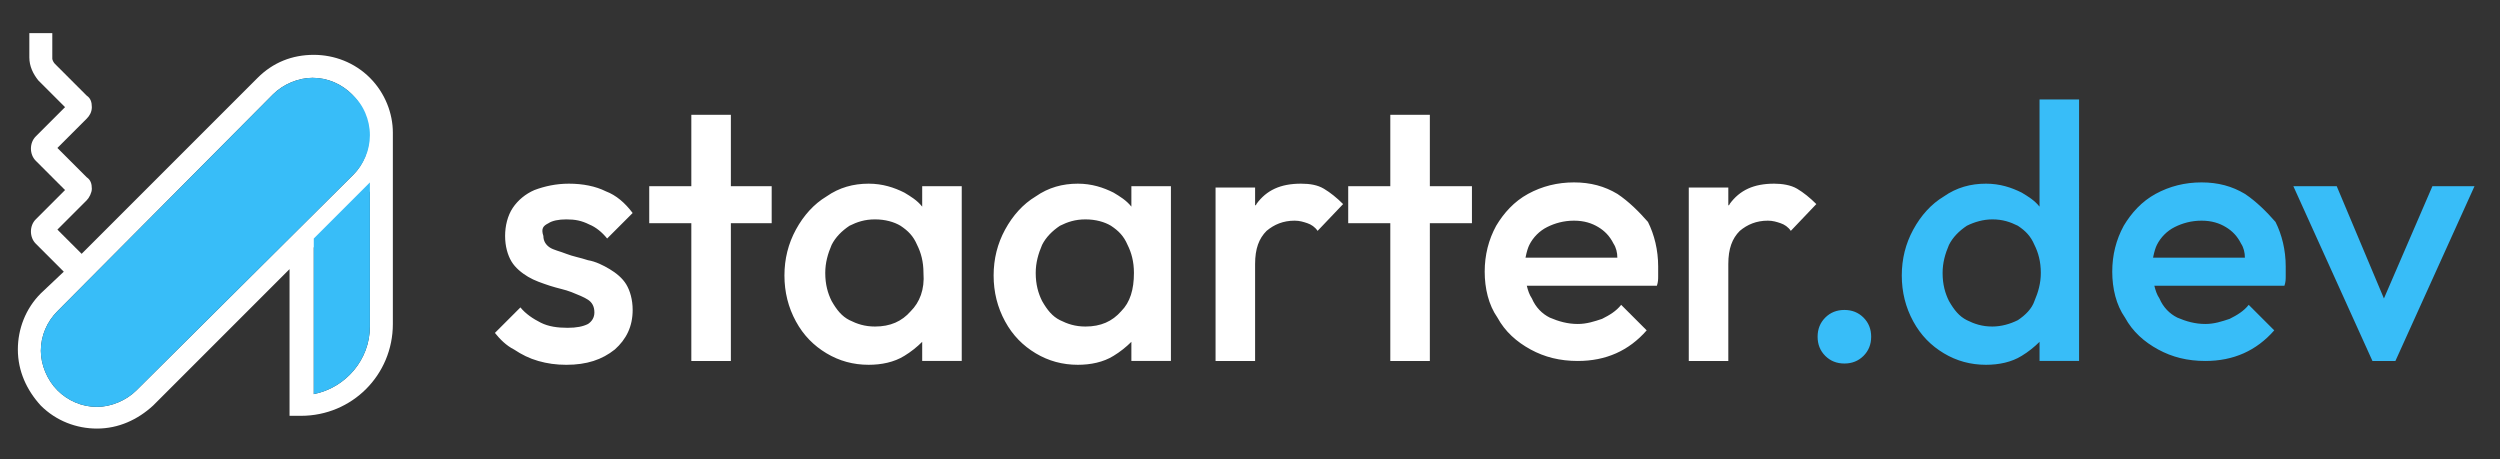
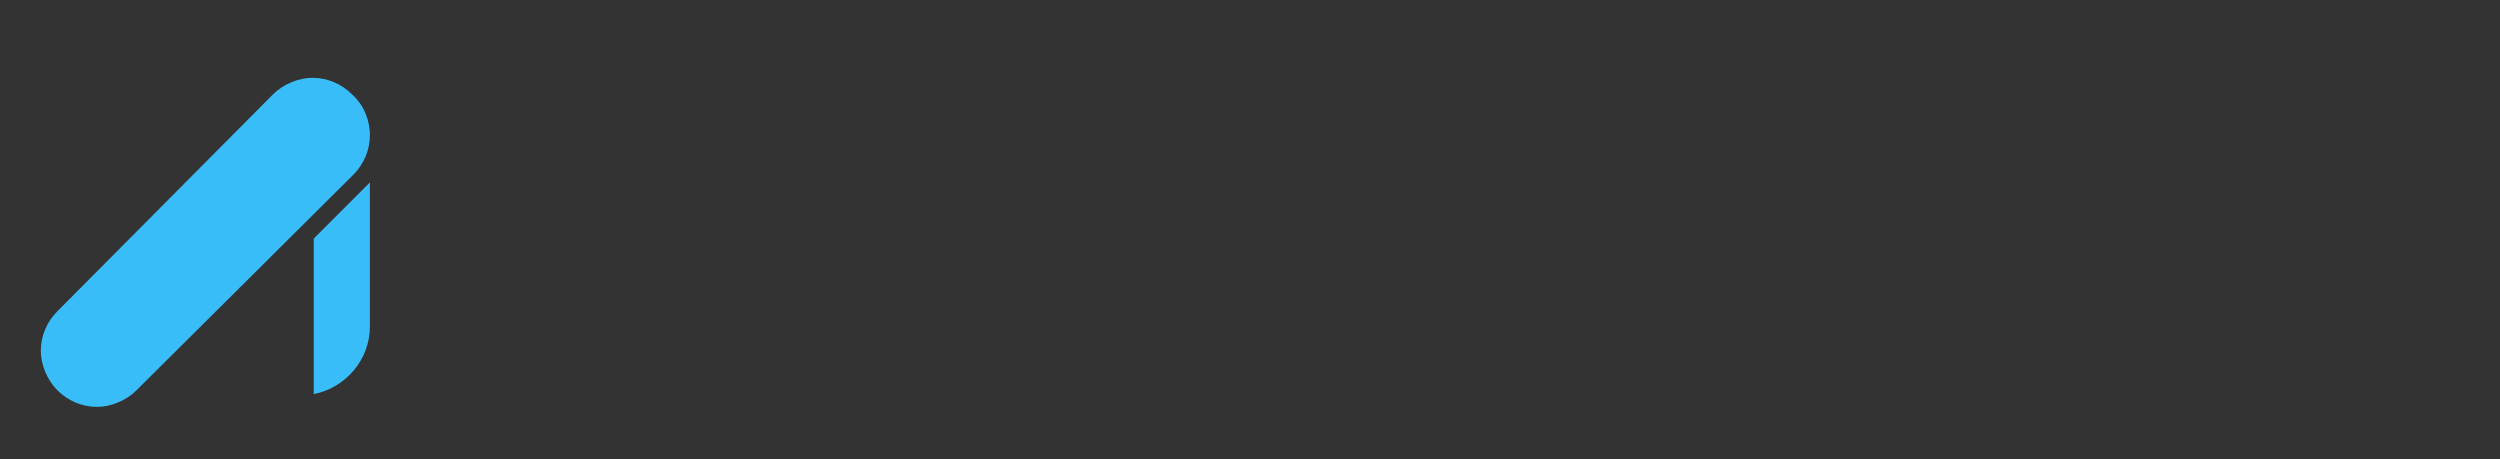
<svg xmlns="http://www.w3.org/2000/svg" version="1.1" x="0" y="0" viewBox="0 0 196 36" xml:space="preserve">
  <rect x="0" y="0" width="196" height="36" fill="#333333" stroke="none" />
  <style>
    .st0 {
      fill: #f472b6;
    }
    .st1 {
      fill: #fff;
    }
    .st2 {
      fill: #38bdf8;
    }
  </style>
  <switch>
    <g>
      <path class="st0" d="M640.1 370.5c-.6 0-1.1.2-1.5.6-.4.4-.6.9-.6 1.5s.2 1.1.6 1.5c.4.4.9.6 1.5.6s1.1-.2 1.5-.6c.4-.4.6-.9.6-1.5s-.2-1.1-.6-1.5c-.3-.4-.8-.6-1.5-.6zM655.5 362.3c-.4-.5-.9-.8-1.4-1.1-.8-.4-1.7-.7-2.8-.7-1.2 0-2.4.3-3.3 1-1 .6-1.8 1.5-2.4 2.6-.6 1.1-.9 2.3-.9 3.6 0 1.3.3 2.5.9 3.6.6 1.1 1.4 1.9 2.4 2.6 1 .6 2.1.9 3.3.9 1 0 2-.2 2.8-.7.5-.3 1-.7 1.4-1.1v1.5h3.1V354h-3.1v8.3zm-1.7 8.9c-.6.4-1.3.5-2 .5-.8 0-1.4-.2-2-.5-.6-.4-1-.8-1.4-1.5-.3-.6-.5-1.3-.5-2.2 0-.8.2-1.5.5-2.2.3-.6.8-1.1 1.4-1.5.6-.4 1.3-.5 2-.5.8 0 1.4.2 2 .5.6.4 1 .8 1.4 1.5.3.6.5 1.3.5 2.2 0 .8-.2 1.5-.5 2.2-.3.7-.8 1.2-1.4 1.5zM671.7 361.3c-1-.6-2.1-.9-3.4-.9-1.3 0-2.5.3-3.6.9-1.1.6-1.9 1.5-2.6 2.6-.6 1.1-.9 2.3-.9 3.6 0 1.3.3 2.6 1 3.6.6 1.1 1.5 1.9 2.6 2.6 1.1.6 2.3.9 3.7.9 1.1 0 2.1-.2 3-.6.9-.4 1.8-1 2.4-1.8l-2-2c-.4.5-.9.8-1.5 1.1-.6.2-1.2.4-2 .4s-1.5-.2-2.2-.5c-.6-.4-1.1-.9-1.5-1.5-.2-.3-.3-.6-.4-1h10.2c.1-.3.1-.5.1-.8v-.7c0-1.3-.3-2.5-.8-3.5-.4-1-1.2-1.8-2.1-2.4zm-6.9 4c.3-.6.8-1.1 1.4-1.4.6-.3 1.3-.5 2.1-.5s1.4.2 1.9.5.9.7 1.2 1.3c.2.3.3.7.4 1.1h-7.3c0-.4.1-.8.3-1zM686.4 360.7l-3.7 8.8-3.8-8.8h-3.4l6.2 13.7h1.8l6.3-13.7z" />
-       <path d="M523.9 352.2c-1.2-1.2-2.8-1.8-4.5-1.8-1.7 0-3.3.7-4.4 1.8L501.2 366l-1.9-1.9 2.3-2.3c.2-.2.4-.6.4-.9 0-.4-.1-.7-.4-1l-2.3-2.3 2.3-2.3c.2-.3.4-.6.4-1s-.1-.7-.4-.9l-2.4-2.5c-.1-.1-.2-.3-.2-.5v-1.9h-1.8v1.9c0 .7.3 1.3.7 1.8l2.1 2.1-2.3 2.3c-.5.5-.5 1.4 0 1.9l2.3 2.3-2.3 2.3c-.5.5-.5 1.4 0 1.9l2.2 2.2-1.9 1.9c-1.2 1.2-1.8 2.8-1.8 4.5 0 1.7.7 3.3 1.8 4.4 1.2 1.2 2.8 1.9 4.5 1.9 1.7 0 3.3-.7 4.5-1.9l10.7-10.7v11.6h.9c4 0 7.2-3.2 7.2-7.2v-15.1c0-1.7-.7-3.2-1.9-4.4zm0 19.5c0 2.7-1.9 4.9-4.5 5.3v-11.5l4.4-4.5v10.7zm-1.3-11.9-17 17c-.8.8-2 1.3-3.2 1.3-1.2 0-2.3-.5-3.2-1.3-.8-.8-1.3-2-1.3-3.2s.5-2.3 1.3-3.2l17-17c.8-.8 2-1.3 3.2-1.3 1.2 0 2.3.5 3.2 1.3.8.8 1.3 2 1.3 3.2 0 1.2-.4 2.3-1.3 3.2z" />
      <path class="st0" d="M523.9 361.1v10.6c0 2.7-1.9 4.9-4.5 5.3v-12.2l4.4-4.5c.1 0 .1.8.1.8zM523.9 356.6c0 1.2-.5 2.3-1.3 3.2l-17 17c-.8.8-2 1.3-3.2 1.3-1.2 0-2.3-.5-3.2-1.3-.8-.8-1.3-2-1.3-3.2s.5-2.3 1.3-3.2l17-17c.8-.8 2-1.3 3.2-1.3 1.2 0 2.3.5 3.2 1.3.9.9 1.3 2 1.3 3.2z" />
-       <path class="st1" d="M43 17.5c.3-.2.8-.3 1.4-.3.7 0 1.2.1 1.8.4.5.2 1 .6 1.4 1.1l2-2c-.6-.8-1.3-1.4-2.1-1.7-.8-.4-1.8-.6-2.9-.6-1 0-1.9.2-2.7.5-.7.3-1.3.8-1.7 1.4-.4.6-.6 1.4-.6 2.2 0 .8.2 1.5.5 2s.8.9 1.3 1.2c.5.3 1.1.5 1.7.7.6.2 1.2.3 1.7.5s1 .4 1.3.6c.3.2.5.5.5 1 0 .4-.2.7-.5.9-.4.2-.9.3-1.6.3-.8 0-1.5-.1-2.1-.4-.6-.3-1.2-.7-1.6-1.2l-2 2c.4.5.9 1 1.5 1.3.6.4 1.2.7 1.9.9.7.2 1.4.3 2.2.3 1.6 0 2.8-.4 3.8-1.2.9-.8 1.4-1.8 1.4-3.1 0-.8-.2-1.5-.5-2s-.8-.9-1.3-1.2c-.5-.3-1.1-.6-1.7-.7-.6-.2-1.2-.3-1.7-.5s-1-.3-1.3-.5c-.3-.2-.5-.5-.5-.9-.2-.6 0-.8.4-1zM57.3 9h-3.1v5.6h-3.3v2.9h3.3v10.8h3.1V17.5h3.2v-2.9h-3.2zM72.3 16.2c-.4-.5-.9-.8-1.4-1.1-.8-.4-1.7-.7-2.8-.7-1.2 0-2.3.3-3.3 1-1 .6-1.8 1.5-2.4 2.6-.6 1.1-.9 2.3-.9 3.6 0 1.3.3 2.5.9 3.6.6 1.1 1.4 1.9 2.4 2.5 1 .6 2.1.9 3.3.9 1 0 2-.2 2.8-.7.5-.3 1-.7 1.4-1.1v1.5h3.1V14.6h-3.1v1.6zm-.9 8.2c-.7.8-1.6 1.2-2.8 1.2-.8 0-1.4-.2-2-.5-.6-.3-1-.8-1.4-1.5-.3-.6-.5-1.3-.5-2.2 0-.8.2-1.5.5-2.2.3-.6.8-1.1 1.4-1.5.6-.3 1.2-.5 2-.5s1.5.2 2 .5c.6.4 1 .8 1.3 1.5.3.6.5 1.3.5 2.2.1 1.3-.3 2.3-1 3zM88.7 16.2c-.4-.5-.9-.8-1.4-1.1-.8-.4-1.7-.7-2.8-.7-1.2 0-2.3.3-3.3 1-1 .6-1.8 1.5-2.4 2.6-.6 1.1-.9 2.3-.9 3.6 0 1.3.3 2.5.9 3.6.6 1.1 1.4 1.9 2.4 2.5 1 .6 2.1.9 3.3.9 1 0 2-.2 2.8-.7.5-.3 1-.7 1.4-1.1v1.5h3.1V14.6h-3.1v1.6zm-.8 8.2c-.7.8-1.6 1.2-2.8 1.2-.8 0-1.4-.2-2-.5-.6-.3-1-.8-1.4-1.5-.3-.6-.5-1.3-.5-2.2 0-.8.2-1.5.5-2.2.3-.6.8-1.1 1.4-1.5.6-.3 1.2-.5 2-.5s1.5.2 2 .5c.6.4 1 .8 1.3 1.5.3.6.5 1.3.5 2.2 0 1.3-.3 2.3-1 3zM102 14.4c-1.6 0-2.7.5-3.5 1.6 0 0 0 .1-.1.1v-1.4h-3.1v13.6h3.1v-7.6c0-1.2.3-2 .9-2.6.6-.5 1.3-.8 2.2-.8.4 0 .7.1 1 .2.3.1.6.3.8.6l2-2.1c-.5-.5-1-.9-1.5-1.2-.5-.3-1.1-.4-1.8-.4zM112.1 9H109v5.6h-3.3v2.9h3.3v10.8h3.1V17.5h3.3v-2.9h-3.3zM126.8 15.2c-1-.6-2.1-.9-3.4-.9-1.3 0-2.5.3-3.6.9-1.1.6-1.9 1.5-2.5 2.5-.6 1.1-.9 2.3-.9 3.6 0 1.3.3 2.6 1 3.6.6 1.1 1.5 1.9 2.6 2.5 1.1.6 2.3.9 3.7.9 1.1 0 2.1-.2 3-.6.9-.4 1.7-1 2.4-1.8l-2-2c-.4.5-.9.8-1.5 1.1-.6.2-1.2.4-1.9.4-.8 0-1.5-.2-2.2-.5-.6-.3-1.1-.8-1.4-1.5-.2-.3-.3-.6-.4-1h10.2c.1-.3.1-.5.1-.8v-.7c0-1.3-.3-2.5-.8-3.5-.7-.8-1.5-1.6-2.4-2.2zm-6.9 4c.3-.6.8-1.1 1.4-1.4.6-.3 1.3-.5 2.1-.5s1.4.2 1.9.5.9.7 1.2 1.3c.2.3.3.7.3 1.1h-7.2c.1-.5.2-.8.3-1zM139.1 14.4c-1.6 0-2.7.5-3.5 1.6 0 0 0 .1-.1.1v-1.4h-3.1v13.6h3.1v-7.6c0-1.2.3-2 .9-2.6.6-.5 1.3-.8 2.2-.8.4 0 .7.1 1 .2.3.1.6.3.8.6l2-2.1c-.5-.5-1-.9-1.5-1.2-.5-.3-1.2-.4-1.8-.4z" />
-       <path class="st2" d="M144.6 24.3c-.6 0-1.1.2-1.5.6-.4.4-.6.9-.6 1.5s.2 1.1.6 1.5c.4.4.9.6 1.5.6s1.1-.2 1.5-.6c.4-.4.6-.9.6-1.5s-.2-1.1-.6-1.5c-.4-.4-.9-.6-1.5-.6zM159.9 16.2c-.4-.5-.9-.8-1.4-1.1-.8-.4-1.7-.7-2.8-.7-1.2 0-2.3.3-3.3 1-1 .6-1.8 1.5-2.4 2.6-.6 1.1-.9 2.3-.9 3.6 0 1.3.3 2.5.9 3.6.6 1.1 1.4 1.9 2.4 2.5 1 .6 2.1.9 3.3.9 1 0 2-.2 2.8-.7.5-.3 1-.7 1.4-1.1v1.5h3.1V7.8h-3.1v8.4zm-1.7 8.9c-.6.3-1.3.5-2 .5-.8 0-1.4-.2-2-.5-.6-.3-1-.8-1.4-1.5-.3-.6-.5-1.3-.5-2.2 0-.8.2-1.5.5-2.2.3-.6.8-1.1 1.4-1.5.6-.3 1.3-.5 2-.5.8 0 1.4.2 2 .5.6.4 1 .8 1.3 1.5.3.6.5 1.3.5 2.2 0 .8-.2 1.5-.5 2.2-.2.6-.7 1.1-1.3 1.5zM176 15.2c-1-.6-2.1-.9-3.4-.9-1.3 0-2.5.3-3.6.9-1.1.6-1.9 1.5-2.5 2.5-.6 1.1-.9 2.3-.9 3.6 0 1.3.3 2.6 1 3.6.6 1.1 1.5 1.9 2.6 2.5 1.1.6 2.3.9 3.7.9 1.1 0 2.1-.2 3-.6.9-.4 1.7-1 2.4-1.8l-2-2c-.4.5-.9.8-1.5 1.1-.6.2-1.2.4-1.9.4-.8 0-1.5-.2-2.2-.5-.6-.3-1.1-.8-1.4-1.5-.2-.3-.3-.6-.4-1h10.2c.1-.3.1-.5.1-.8v-.7c0-1.3-.3-2.5-.8-3.5-.7-.8-1.5-1.6-2.4-2.2zm-6.9 4c.3-.6.8-1.1 1.4-1.4.6-.3 1.3-.5 2.1-.5s1.4.2 1.9.5.9.7 1.2 1.3c.2.3.3.7.3 1.1h-7.2c.1-.5.2-.8.3-1zM190.7 14.6l-3.8 8.8-3.7-8.8h-3.4l6.2 13.7h1.8l6.2-13.7z" />
-       <path class="st1" d="M29 6.1c-1.2-1.2-2.8-1.8-4.4-1.8-1.7 0-3.2.6-4.4 1.8L6.4 19.9 4.5 18l2.3-2.3c.2-.2.4-.6.4-.9 0-.4-.1-.7-.4-.9l-2.3-2.3 2.3-2.3c.2-.2.4-.5.4-.9s-.1-.7-.4-.9L4.3 5c-.1-.1-.2-.3-.2-.4v-2H2.3v1.9c0 .7.3 1.3.7 1.8l2.1 2.1-2.3 2.3c-.5.5-.5 1.4 0 1.9l2.3 2.3-2.3 2.3c-.5.5-.5 1.4 0 1.9L5 21.3 3.2 23c-1.2 1.2-1.8 2.8-1.8 4.4 0 1.7.7 3.2 1.8 4.4C4.4 33 6 33.6 7.6 33.6c1.7 0 3.2-.7 4.4-1.8l10.7-10.7v11.5h.9c4 0 7.2-3.2 7.2-7.2v-15c0-1.5-.6-3.1-1.8-4.3zm0 19.5c0 2.6-1.9 4.8-4.4 5.3V19.4L29 15v10.6zm-1.3-11.9-17 16.9c-.8.8-2 1.3-3.1 1.3-1.2 0-2.3-.5-3.1-1.3-.8-.8-1.3-2-1.3-3.1 0-1.2.5-2.3 1.3-3.1l16.9-17c.8-.8 2-1.3 3.1-1.3 1.2 0 2.3.5 3.1 1.3.8.8 1.3 2 1.3 3.1.1 1.2-.4 2.4-1.2 3.2z" />
      <path class="st2" d="M29 15v10.6c0 2.6-1.9 4.8-4.4 5.3V18.7l4.4-4.4v.7zM29 10.6c0 1.2-.5 2.3-1.3 3.1l-17 16.9c-.8.8-2 1.3-3.1 1.3-1.2 0-2.3-.5-3.1-1.3-.8-.8-1.3-2-1.3-3.1 0-1.2.5-2.3 1.3-3.1l16.9-17c.8-.8 2-1.3 3.1-1.3 1.2 0 2.3.5 3.1 1.3.9.8 1.4 2 1.4 3.2z" />
    </g>
  </switch>
</svg>